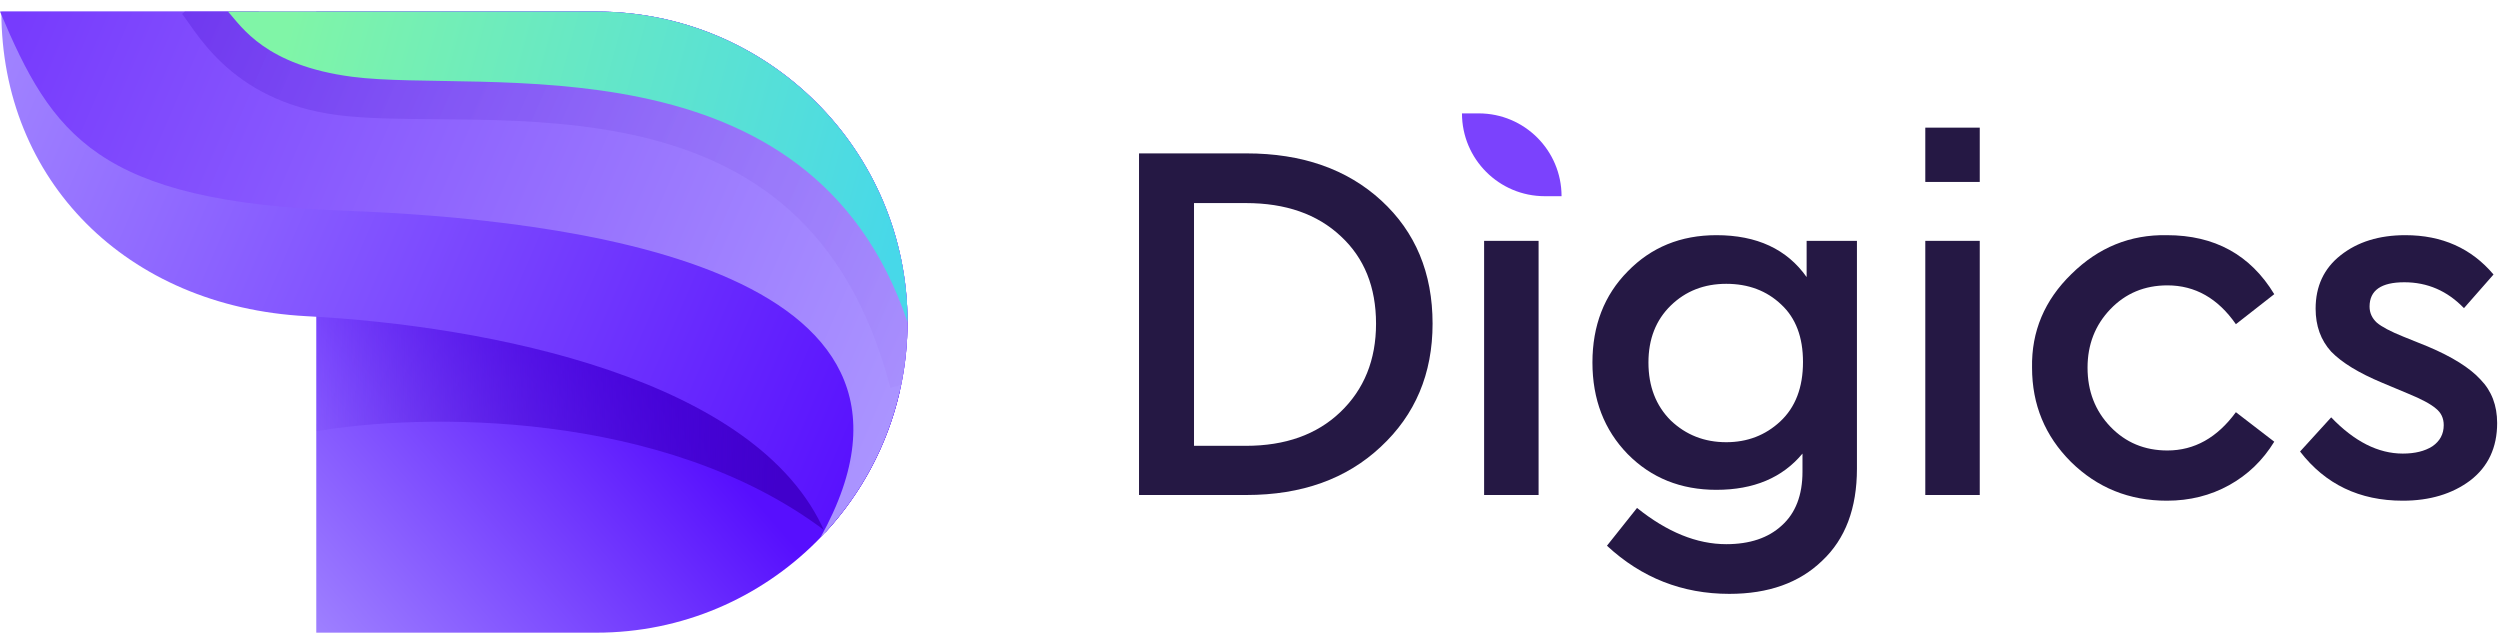
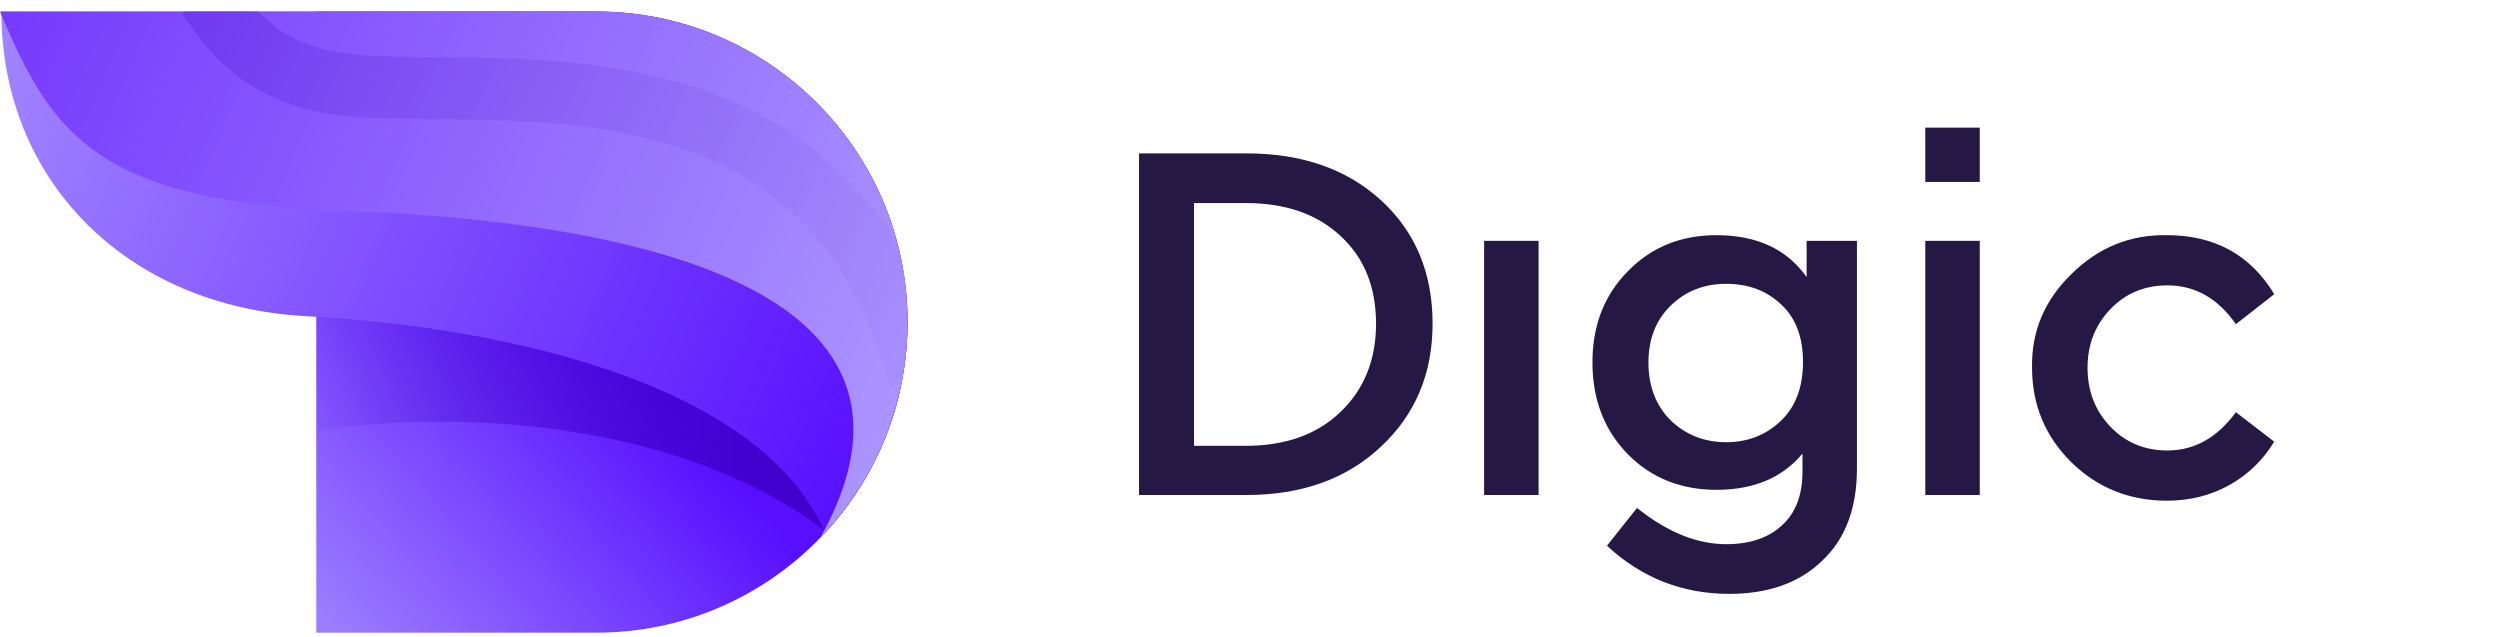
<svg xmlns="http://www.w3.org/2000/svg" width="161" height="41" viewBox="0 0 161 41" fill="none">
  <path d="M20.368 0.744H38.405C49.473 0.744 58.445 9.698 58.445 20.744C58.445 31.79 49.473 40.744 38.405 40.744H20.368V0.744Z" fill="url(#paint0_linear_211_135)" />
  <path d="M53.2 34.234C42.734 26.285 26.951 26.617 20.368 27.776V18.652C29.867 17.22 50.677 16.539 57.929 25.271C57.141 28.673 55.482 31.743 53.2 34.234Z" fill="url(#paint1_linear_211_135)" />
  <path d="M38.412 0.744H0.088C0.088 11.58 8.113 19.755 19.747 20.363C31.382 20.972 48.835 24.343 53.132 34.308C56.43 30.743 58.445 25.979 58.445 20.744C58.445 9.701 49.477 0.748 38.412 0.744Z" fill="url(#paint2_linear_211_135)" />
  <path d="M0 0.745C3.362 8.725 6.271 12.973 22.198 13.57C36.179 14.094 62.619 17.039 52.835 34.623C56.309 31.026 58.445 26.135 58.445 20.745C58.445 9.699 49.473 0.745 38.404 0.745H0Z" fill="url(#paint3_linear_211_135)" />
  <path opacity="0.6" fill-rule="evenodd" clip-rule="evenodd" d="M11.726 0.9C11.766 0.945 11.842 1.044 11.997 1.263C12.034 1.315 12.076 1.375 12.121 1.44C12.24 1.609 12.383 1.814 12.532 2.018C12.964 2.611 13.541 3.343 14.32 4.074C15.912 5.566 18.238 6.954 21.723 7.409C23.503 7.642 25.779 7.66 28.173 7.678H28.173C29.028 7.685 29.898 7.692 30.766 7.708C34.185 7.774 37.833 7.986 41.342 8.821C44.837 9.654 48.129 11.09 50.881 13.564C53.62 16.027 55.942 19.623 57.341 24.972L58.035 24.791C58.304 23.484 58.445 22.131 58.445 20.744C58.445 19.011 58.224 17.329 57.809 15.725C56.574 13.711 55.145 12.015 53.564 10.593C50.183 7.553 46.224 5.872 42.273 4.931C38.335 3.993 34.34 3.776 30.843 3.709C29.814 3.689 28.845 3.682 27.938 3.675C25.657 3.657 23.762 3.642 22.244 3.443C19.649 3.104 18.087 2.117 17.065 1.159C16.919 1.022 16.782 0.883 16.652 0.744H11.903L11.726 0.9Z" fill="url(#paint4_linear_211_135)" />
-   <path d="M38.405 0.744C49.473 0.744 58.445 9.698 58.445 20.744C52.186 2.169 30.995 6.031 22.678 4.944C17.109 4.215 15.585 1.756 14.685 0.744H38.405Z" fill="url(#paint5_linear_211_135)" />
  <path d="M73.353 31.878V9.878H80.267C83.852 9.878 86.747 10.889 88.951 12.911C91.156 14.934 92.258 17.578 92.258 20.845C92.258 24.067 91.144 26.711 88.918 28.778C86.713 30.845 83.83 31.878 80.267 31.878H73.353ZM76.894 28.711H80.234C82.772 28.711 84.798 27.989 86.312 26.545C87.849 25.078 88.617 23.178 88.617 20.845C88.617 18.489 87.86 16.611 86.346 15.211C84.832 13.789 82.794 13.078 80.234 13.078H76.894V28.711Z" fill="#251844" />
  <path d="M95.577 31.878V15.511H99.085V31.878H95.577Z" fill="#251844" />
  <path d="M116.347 15.511H119.587V30.178C119.587 32.733 118.841 34.711 117.349 36.111C115.88 37.533 113.887 38.245 111.37 38.245C108.342 38.245 105.715 37.211 103.488 35.145L105.425 32.711C107.362 34.267 109.277 35.045 111.17 35.045C112.684 35.045 113.876 34.645 114.744 33.845C115.635 33.045 116.08 31.889 116.08 30.378V29.211C114.788 30.767 112.94 31.545 110.535 31.545C108.242 31.545 106.338 30.778 104.824 29.245C103.31 27.689 102.553 25.722 102.553 23.345C102.553 20.967 103.31 19.011 104.824 17.478C106.338 15.922 108.242 15.145 110.535 15.145C113.141 15.145 115.078 16.045 116.347 17.845V15.511ZM116.113 23.311C116.113 21.711 115.646 20.478 114.711 19.611C113.775 18.722 112.595 18.278 111.17 18.278C109.745 18.278 108.554 18.745 107.596 19.678C106.639 20.611 106.16 21.834 106.16 23.345C106.16 24.878 106.639 26.122 107.596 27.078C108.576 28.011 109.767 28.478 111.17 28.478C112.528 28.478 113.686 28.034 114.644 27.145C115.624 26.233 116.113 24.956 116.113 23.311Z" fill="#251844" />
  <path d="M123.989 31.878V15.511H127.496V31.878H123.989Z" fill="#251844" />
  <path d="M130.864 23.678C130.82 21.345 131.666 19.334 133.403 17.645C135.139 15.934 137.188 15.1 139.548 15.145C142.621 15.145 144.926 16.411 146.462 18.945L143.991 20.878C142.833 19.211 141.363 18.378 139.582 18.378C138.112 18.378 136.887 18.889 135.908 19.911C134.928 20.933 134.438 22.189 134.438 23.678C134.438 25.189 134.928 26.456 135.908 27.478C136.887 28.5 138.112 29.011 139.582 29.011C141.318 29.011 142.788 28.189 143.991 26.545L146.462 28.445C145.727 29.645 144.759 30.578 143.556 31.245C142.354 31.911 141.018 32.245 139.548 32.245C137.121 32.245 135.061 31.411 133.369 29.745C131.699 28.078 130.864 26.056 130.864 23.678Z" fill="#251844" />
-   <path d="M148.124 29.078L150.128 26.878C151.62 28.433 153.157 29.211 154.738 29.211C155.517 29.211 156.152 29.056 156.641 28.745C157.131 28.411 157.376 27.956 157.376 27.378C157.376 26.933 157.209 26.578 156.875 26.311C156.541 26.022 155.94 25.7 155.072 25.345L153.402 24.645C151.91 24.022 150.819 23.356 150.128 22.645C149.46 21.911 149.126 20.989 149.126 19.878C149.126 18.433 149.661 17.289 150.729 16.445C151.821 15.578 153.212 15.145 154.905 15.145C157.265 15.145 159.158 15.989 160.583 17.678L158.679 19.845C157.61 18.733 156.33 18.178 154.838 18.178C153.346 18.178 152.6 18.7 152.6 19.745C152.6 20.145 152.756 20.489 153.067 20.778C153.379 21.045 153.947 21.345 154.771 21.678L156.341 22.311C157.922 22.978 159.057 23.689 159.748 24.445C160.46 25.178 160.816 26.111 160.816 27.245C160.816 28.822 160.238 30.056 159.08 30.945C157.922 31.811 156.474 32.245 154.738 32.245C151.954 32.245 149.75 31.189 148.124 29.078Z" fill="#251844" />
  <path d="M123.989 11.717V8.22H127.496V11.717H123.989Z" fill="#251844" />
-   <path d="M94.151 7.302H95.231C98.177 7.302 100.564 9.69 100.564 12.635H99.485C96.539 12.635 94.151 10.247 94.151 7.302Z" fill="#7B42FD" />
  <defs>
    <linearGradient id="paint0_linear_211_135" x1="20.368" y1="41.71" x2="41.176" y2="23.588" gradientUnits="userSpaceOnUse">
      <stop stop-color="#A083FF" />
      <stop offset="1" stop-color="#570FFE" />
    </linearGradient>
    <linearGradient id="paint1_linear_211_135" x1="50.154" y1="29.956" x2="18.921" y2="29.08" gradientUnits="userSpaceOnUse">
      <stop stop-color="#4100CC" />
      <stop offset="1" stop-color="#4100CC" stop-opacity="0" />
    </linearGradient>
    <linearGradient id="paint2_linear_211_135" x1="0.088" y1="3.906" x2="57.293" y2="28.645" gradientUnits="userSpaceOnUse">
      <stop stop-color="#A083FF" />
      <stop offset="1" stop-color="#570FFE" />
    </linearGradient>
    <linearGradient id="paint3_linear_211_135" x1="-5.81799e-07" y1="3.937" x2="57.431" y2="28.581" gradientUnits="userSpaceOnUse">
      <stop stop-color="#773BFD" />
      <stop offset="1" stop-color="#AB95FF" />
    </linearGradient>
    <linearGradient id="paint4_linear_211_135" x1="59.666" y1="21.071" x2="9.803" y2="-1.135" gradientUnits="userSpaceOnUse">
      <stop stop-color="#A68CFC" />
      <stop offset="1" stop-color="#6228E6" />
    </linearGradient>
    <linearGradient id="paint5_linear_211_135" x1="58.445" y1="12.674" x2="18.556" y2="1.772" gradientUnits="userSpaceOnUse">
      <stop stop-color="#47D8E9" />
      <stop offset="1" stop-color="#80F5A7" />
    </linearGradient>
  </defs>
</svg>